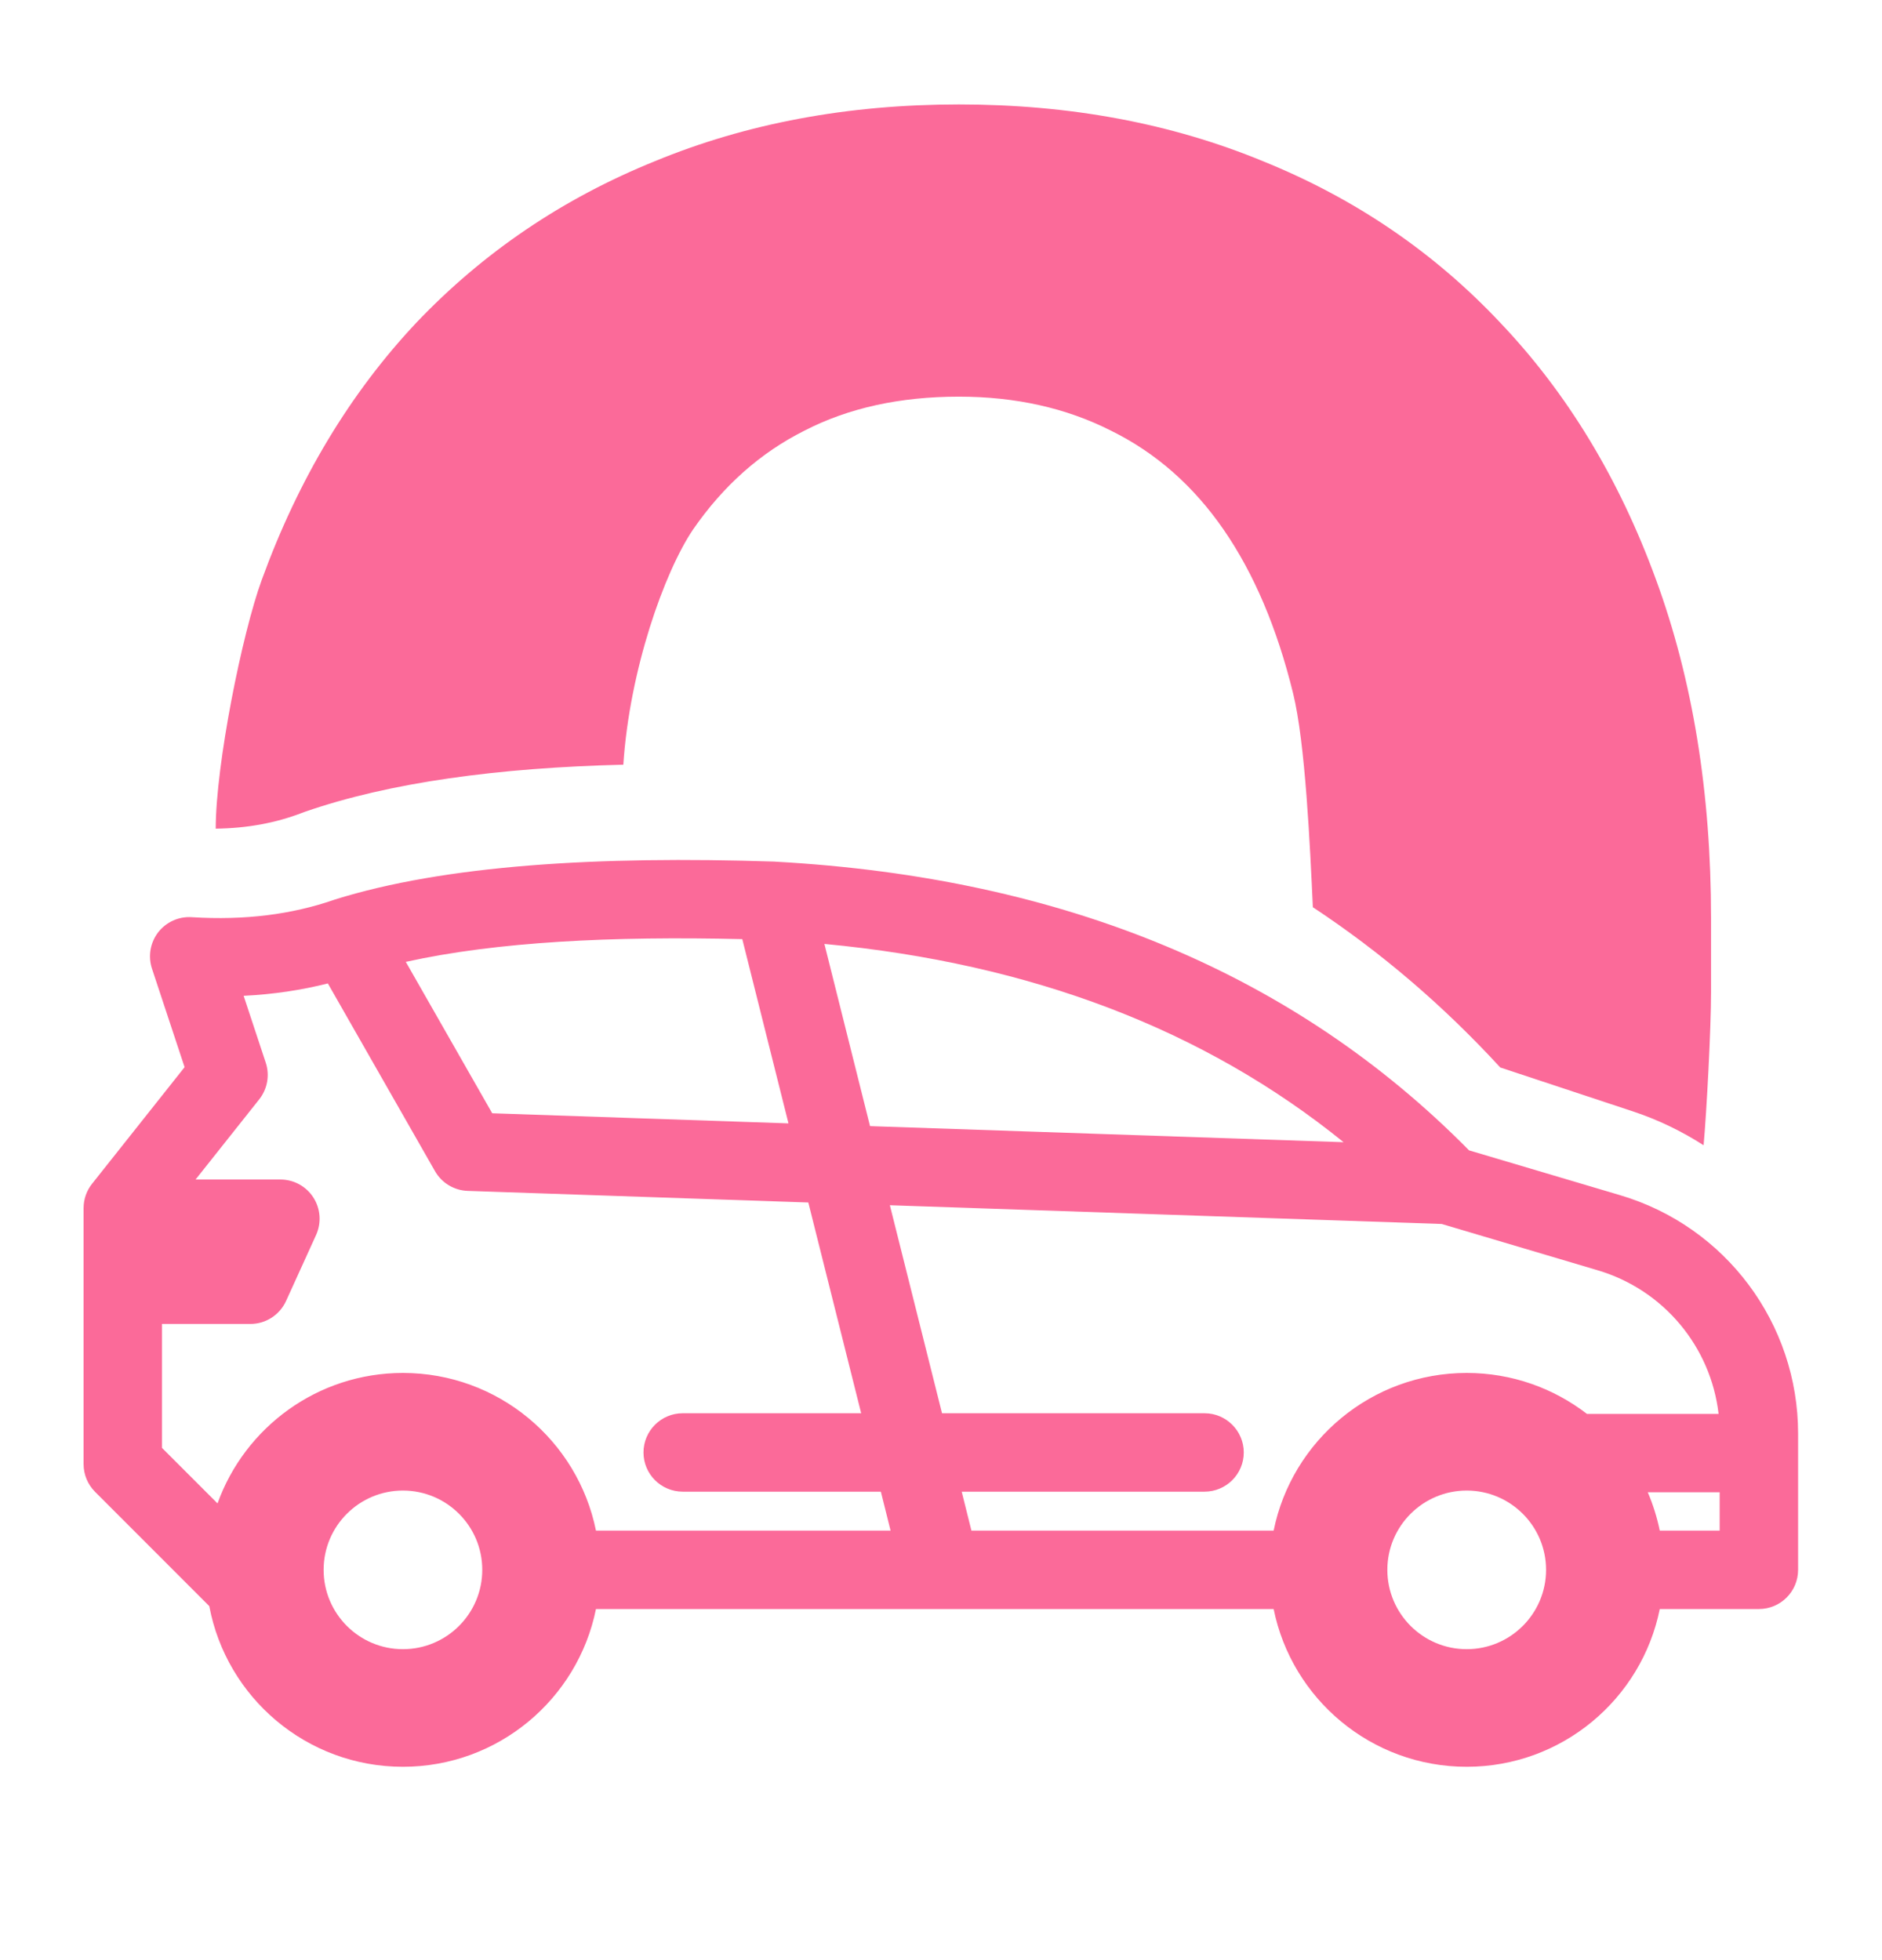
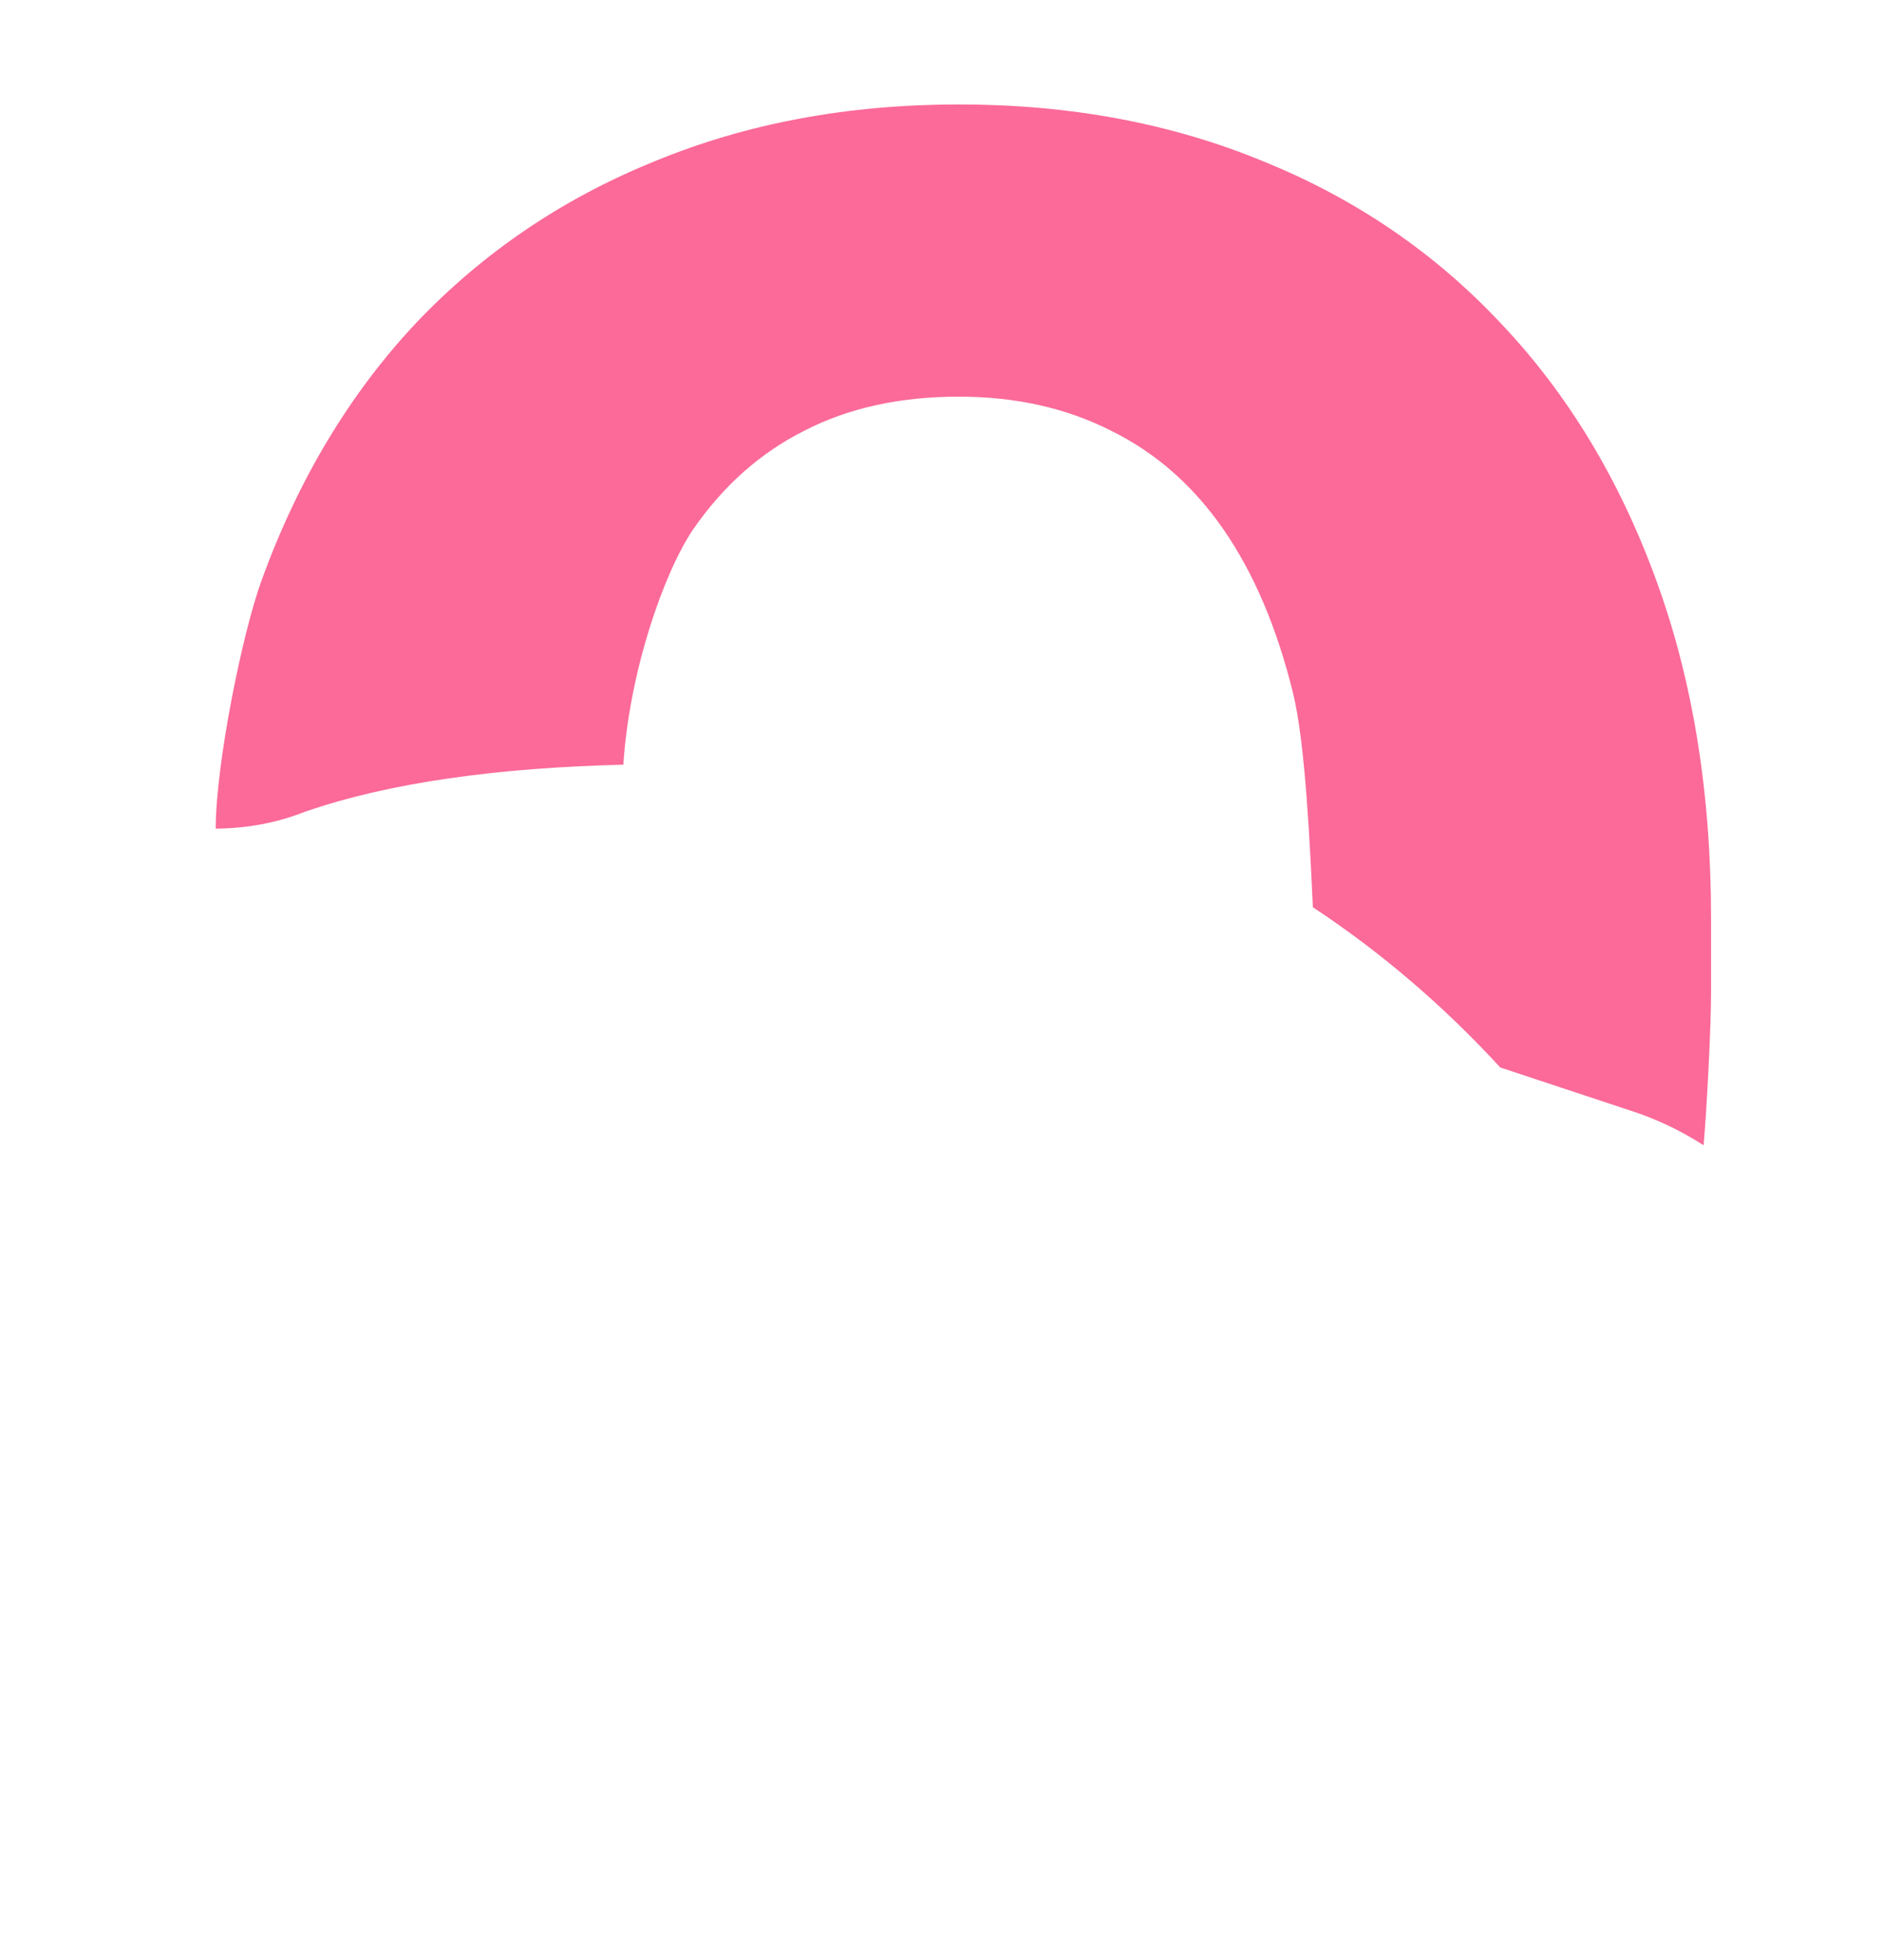
<svg xmlns="http://www.w3.org/2000/svg" width="24" height="25" viewBox="0 0 24 25" fill="none">
-   <path fill-rule="evenodd" clip-rule="evenodd" d="M1.066 18.675V15.408C1.066 15.295 1.104 15.186 1.175 15.097L2.354 13.611L1.938 12.354C1.886 12.196 1.916 12.023 2.017 11.891C2.119 11.76 2.279 11.687 2.445 11.698C3.127 11.741 3.725 11.661 4.256 11.478C4.26 11.476 4.265 11.475 4.27 11.473C5.674 11.034 7.622 10.915 9.876 10.989C9.879 10.99 9.883 10.99 9.887 10.99C13.585 11.193 16.527 12.434 18.734 14.672L20.661 15.244C22.007 15.643 22.93 16.88 22.93 18.284V20.022C22.93 20.299 22.706 20.522 22.43 20.522H21.166C20.934 21.67 19.919 22.534 18.704 22.534C17.489 22.534 16.474 21.67 16.242 20.522C16.242 20.522 11.995 20.523 11.988 20.522H7.6C7.368 21.67 6.354 22.534 5.138 22.534C3.91 22.534 2.887 21.651 2.669 20.485L1.213 19.028C1.119 18.934 1.066 18.807 1.066 18.675ZM4.181 12.543C3.845 12.628 3.488 12.682 3.107 12.701L3.389 13.554C3.442 13.714 3.41 13.889 3.306 14.021L2.494 15.044H3.576C3.746 15.044 3.904 15.13 3.996 15.273C4.088 15.416 4.101 15.596 4.031 15.751L3.648 16.593C3.566 16.772 3.389 16.886 3.193 16.886H2.066V18.467L2.774 19.175C3.122 18.205 4.05 17.511 5.138 17.511C6.354 17.511 7.368 18.375 7.6 19.522H11.357L11.233 19.025H8.706C8.43 19.025 8.206 18.801 8.206 18.525C8.206 18.25 8.43 18.025 8.706 18.025H10.982L10.308 15.337L5.965 15.189C5.791 15.183 5.633 15.088 5.547 14.937L4.181 12.543ZM9.466 11.978C7.808 11.939 6.34 12.01 5.175 12.268L6.277 14.199L10.055 14.328L9.466 11.978ZM21.916 18.033C21.817 17.178 21.217 16.452 20.376 16.202L18.386 15.611L11.348 15.372L12.013 18.025H15.361C15.637 18.025 15.861 18.25 15.861 18.525C15.861 18.801 15.637 19.025 15.361 19.025H12.264L12.388 19.522H16.242C16.474 18.375 17.489 17.511 18.704 17.511C19.281 17.511 19.813 17.706 20.237 18.033H21.916ZM17.134 14.568C15.361 13.132 13.155 12.289 10.513 12.039L11.095 14.363L17.134 14.568ZM21.166 19.522C21.542 19.522 21.93 19.522 21.93 19.522V19.033H21.013C21.08 19.189 21.131 19.353 21.166 19.522ZM18.704 19.011C18.146 19.011 17.692 19.464 17.692 20.022C17.692 20.581 18.146 21.034 18.704 21.034C19.262 21.034 19.716 20.581 19.716 20.022C19.716 19.464 19.262 19.011 18.704 19.011ZM5.138 19.011C4.58 19.011 4.127 19.464 4.127 20.022C4.127 20.581 4.58 21.034 5.138 21.034C5.697 21.034 6.15 20.581 6.15 20.022C6.15 19.464 5.697 19.011 5.138 19.011Z" fill="#FB6A99" />
  <path d="M2.751 10.569C2.751 9.753 3.088 8.077 3.339 7.393C3.807 6.108 4.464 5.015 5.309 4.116C6.164 3.217 7.178 2.531 8.349 2.057C9.52 1.573 10.813 1.332 12.228 1.332C13.644 1.332 14.937 1.573 16.108 2.057C17.279 2.531 18.287 3.217 19.132 4.116C19.987 5.015 20.649 6.108 21.118 7.393C21.586 8.669 21.82 10.109 21.82 11.714V12.657C21.82 13.118 21.764 14.172 21.725 14.607C21.447 14.428 21.147 14.283 20.829 14.177L19.132 13.615C18.407 12.826 17.61 12.144 16.742 11.571C16.706 10.79 16.646 9.476 16.49 8.843C16.286 8.011 15.991 7.316 15.604 6.755C15.217 6.194 14.738 5.774 14.168 5.493C13.598 5.204 12.951 5.059 12.228 5.059C11.475 5.059 10.818 5.204 10.258 5.493C9.698 5.774 9.224 6.194 8.837 6.755C8.471 7.299 8.028 8.545 7.949 9.753C6.353 9.792 4.967 9.979 3.885 10.355C3.871 10.36 3.858 10.365 3.845 10.37C3.516 10.496 3.153 10.564 2.751 10.569Z" fill="#FB6A99" />
</svg>